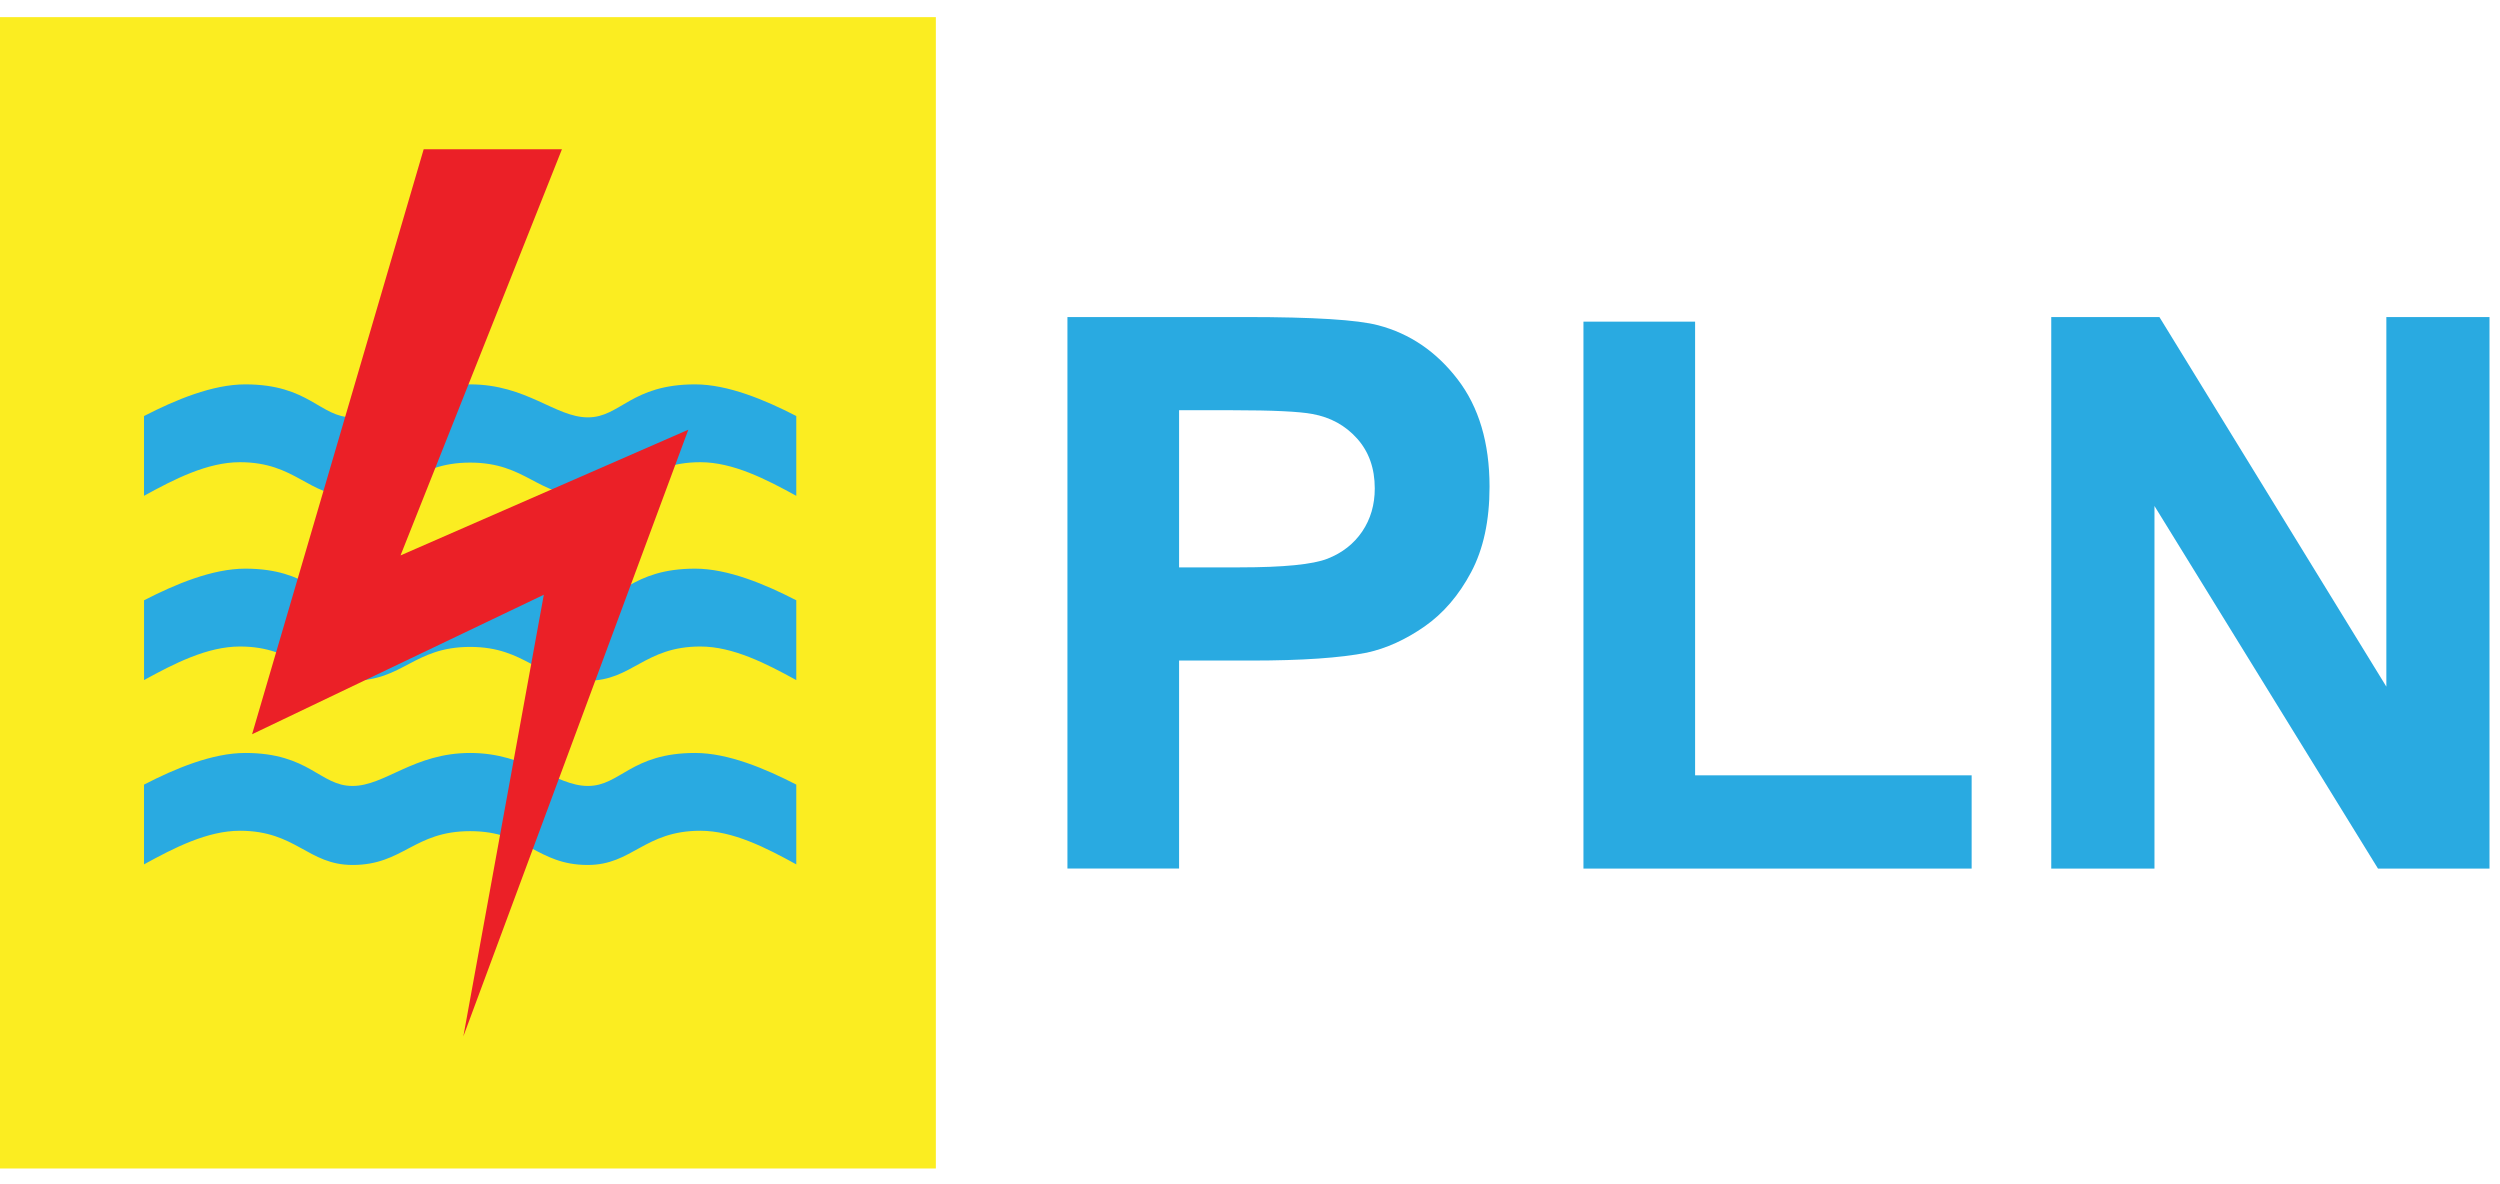
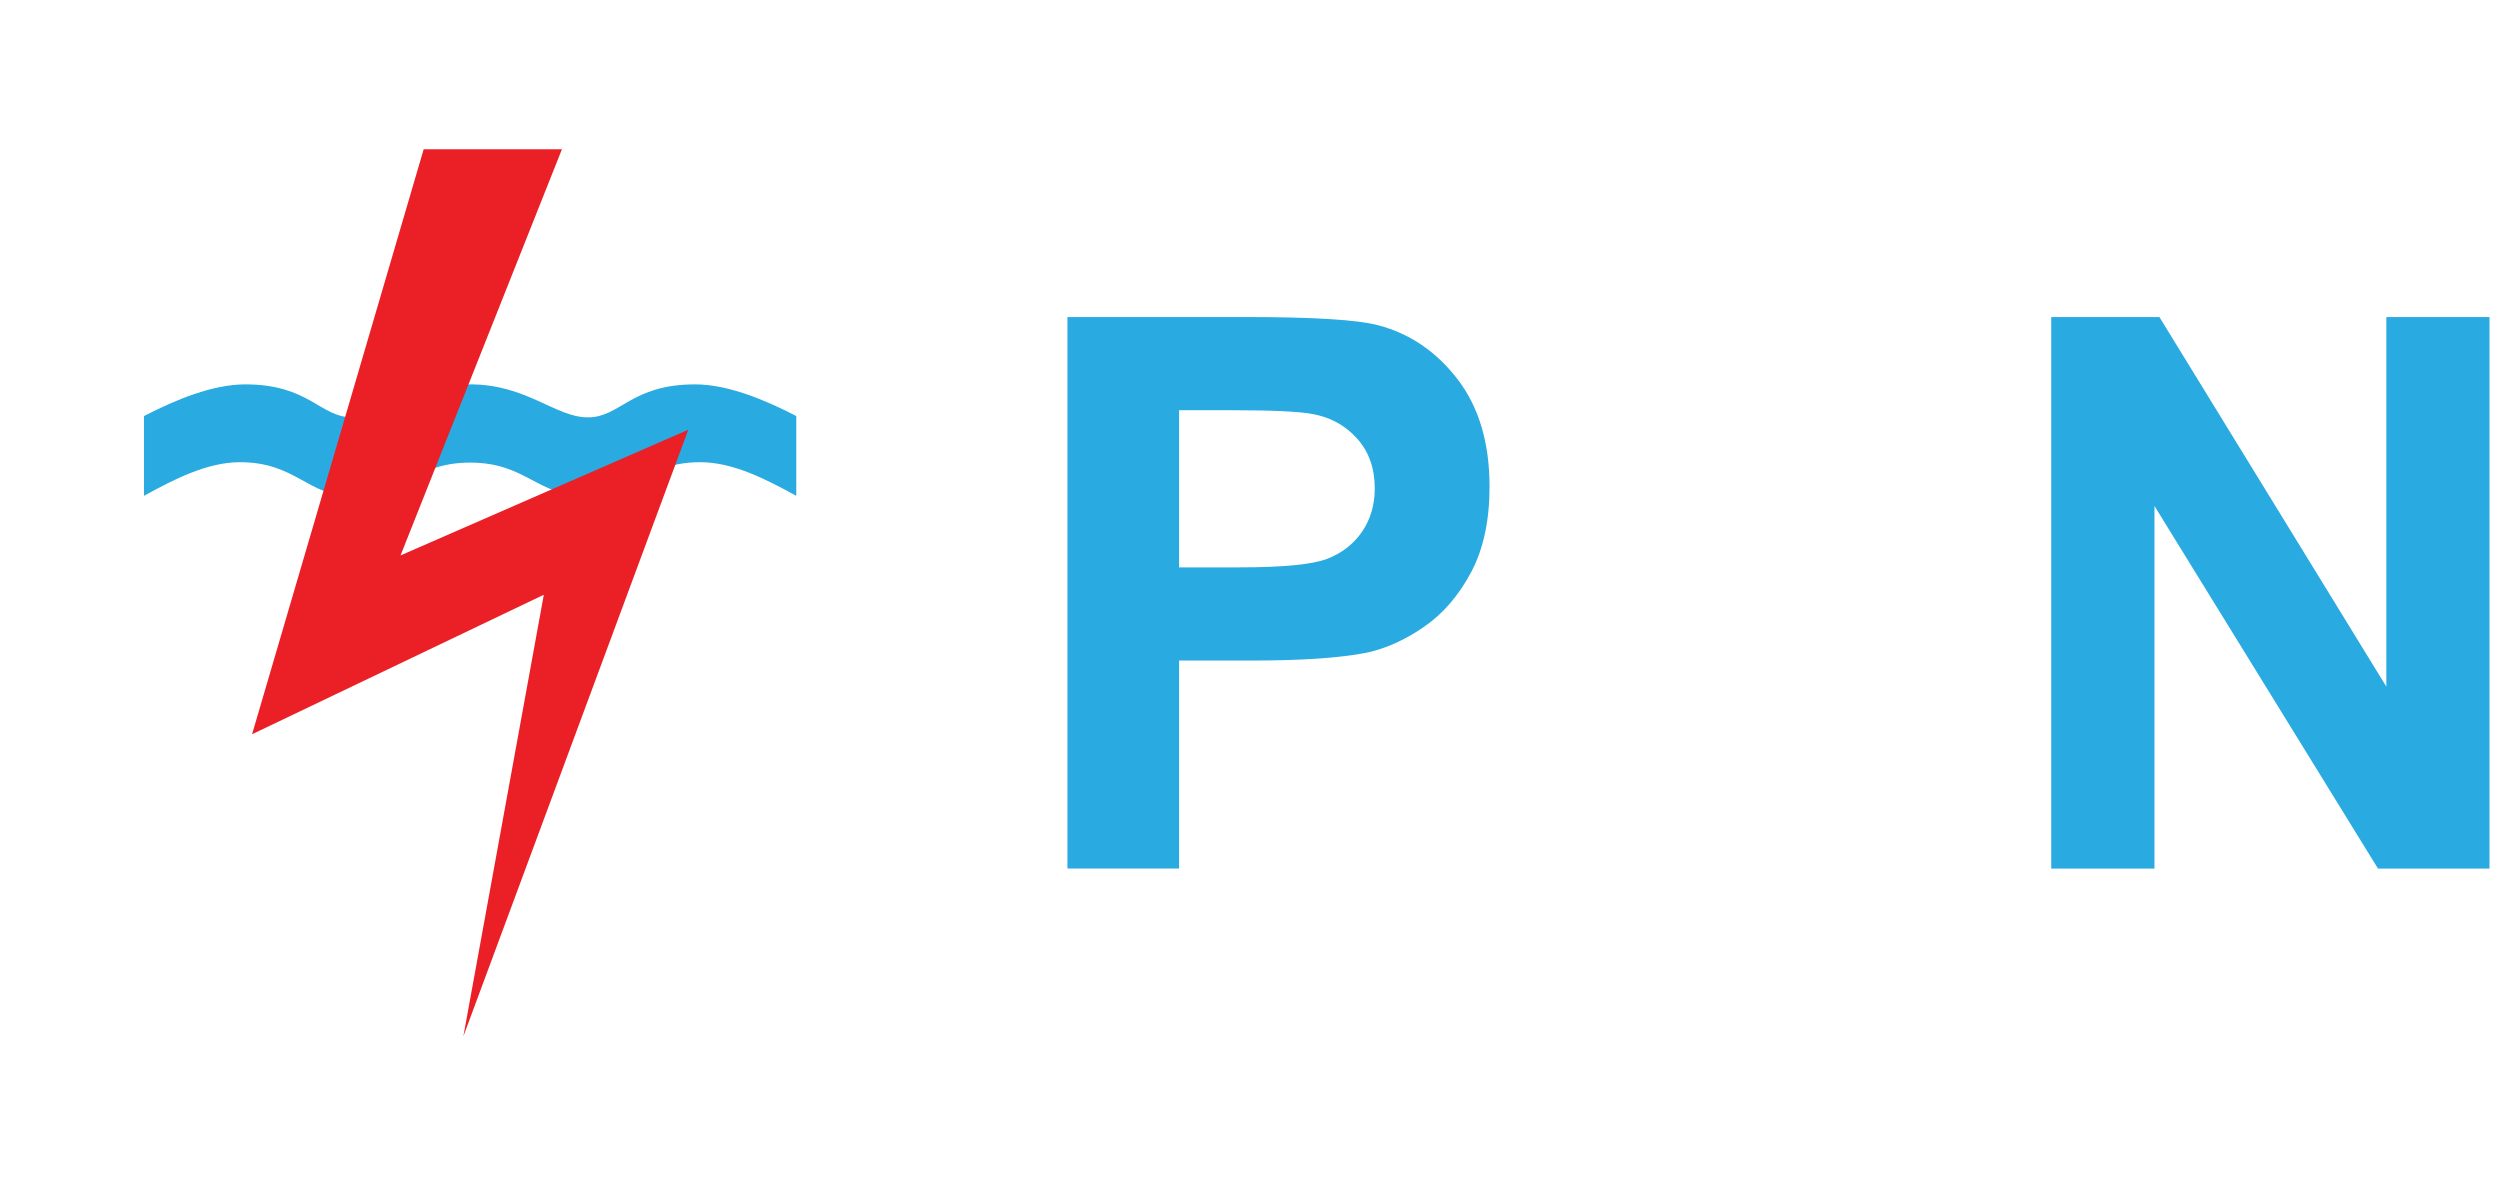
<svg xmlns="http://www.w3.org/2000/svg" width="76" height="36" viewBox="0 0 76 36" fill="none">
-   <path d="M0.597 0.521H0V35.522H28.45V0.521H0.597Z" fill="#FBED21" />
  <path fill-rule="evenodd" clip-rule="evenodd" d="M35.844 12.471V17.248H37.691C39.02 17.248 39.909 17.16 40.357 16.984C40.805 16.808 41.157 16.532 41.411 16.158C41.665 15.782 41.793 15.346 41.793 14.848C41.793 14.236 41.613 13.731 41.257 13.333C40.9 12.934 40.448 12.686 39.901 12.586C39.498 12.51 38.689 12.471 37.473 12.471H35.843H35.844ZM32.45 26.405V9.638H37.878C39.934 9.638 41.275 9.722 41.9 9.889C42.859 10.141 43.664 10.688 44.311 11.531C44.958 12.373 45.282 13.461 45.282 14.796C45.282 15.827 45.096 16.691 44.723 17.393C44.35 18.096 43.877 18.647 43.303 19.047C42.728 19.446 42.144 19.712 41.551 19.841C40.744 20.001 39.577 20.081 38.047 20.081H35.844V26.404H32.45V26.405Z" fill="#29AAE1" />
-   <path fill-rule="evenodd" clip-rule="evenodd" d="M48.137 26.405V9.778H51.531V23.57H59.938V26.405H48.137Z" fill="#29AAE1" />
  <path fill-rule="evenodd" clip-rule="evenodd" d="M62.358 26.405V9.638H65.646L72.545 20.874V9.638H75.681V26.405H72.291L65.496 15.382V26.405H62.358Z" fill="#29AAE1" />
-   <path d="M4.379 23.852C5.33 23.361 6.459 22.89 7.455 22.89C9.407 22.89 9.726 23.893 10.714 23.893C11.703 23.893 12.579 22.89 14.293 22.89C16.008 22.89 16.885 23.893 17.872 23.893C18.86 23.893 19.18 22.89 21.132 22.89C22.128 22.89 23.256 23.362 24.207 23.852V26.277C23.292 25.774 22.284 25.255 21.291 25.255C19.586 25.255 19.224 26.295 17.867 26.295C16.326 26.295 16.007 25.267 14.292 25.267C12.578 25.267 12.26 26.295 10.718 26.295C9.361 26.295 9 25.255 7.294 25.255C6.302 25.255 5.294 25.774 4.378 26.277V23.852H4.379Z" fill="#29AAE1" />
-   <path d="M4.379 20.675V18.249C5.33 17.759 6.459 17.287 7.455 17.287C9.407 17.287 9.726 18.29 10.714 18.29C11.703 18.29 12.579 17.287 14.293 17.287C16.008 17.287 16.885 18.29 17.872 18.29C18.86 18.29 19.18 17.287 21.132 17.287C22.128 17.287 23.256 17.759 24.207 18.249V20.675C23.292 20.172 22.284 19.654 21.291 19.654C19.586 19.654 19.224 20.693 17.867 20.693C16.326 20.693 16.007 19.666 14.292 19.666C12.578 19.666 12.26 20.693 10.718 20.693C9.361 20.693 9 19.654 7.294 19.654C6.302 19.654 5.294 20.172 4.378 20.675H4.379Z" fill="#29AAE1" />
  <path d="M4.379 12.647C5.33 12.157 6.459 11.685 7.455 11.685C9.407 11.685 9.726 12.688 10.714 12.688C11.703 12.688 12.579 11.685 14.293 11.685C16.008 11.685 16.885 12.688 17.872 12.688C18.86 12.688 19.18 11.685 21.132 11.685C22.128 11.685 23.256 12.157 24.207 12.647V15.073C23.292 14.57 22.284 14.051 21.291 14.051C19.586 14.051 19.224 15.091 17.867 15.091C16.326 15.091 16.007 14.063 14.292 14.063C12.578 14.063 12.26 15.091 10.718 15.091C9.361 15.091 9 14.051 7.294 14.051C6.302 14.051 5.294 14.569 4.378 15.073V12.647H4.379Z" fill="#29AAE1" />
  <path fill-rule="evenodd" clip-rule="evenodd" d="M17.083 4.537L12.176 16.885L20.925 13.063L14.086 31.506L16.532 18.08L7.663 22.321L12.88 4.537H17.083Z" fill="#EB2027" />
</svg>